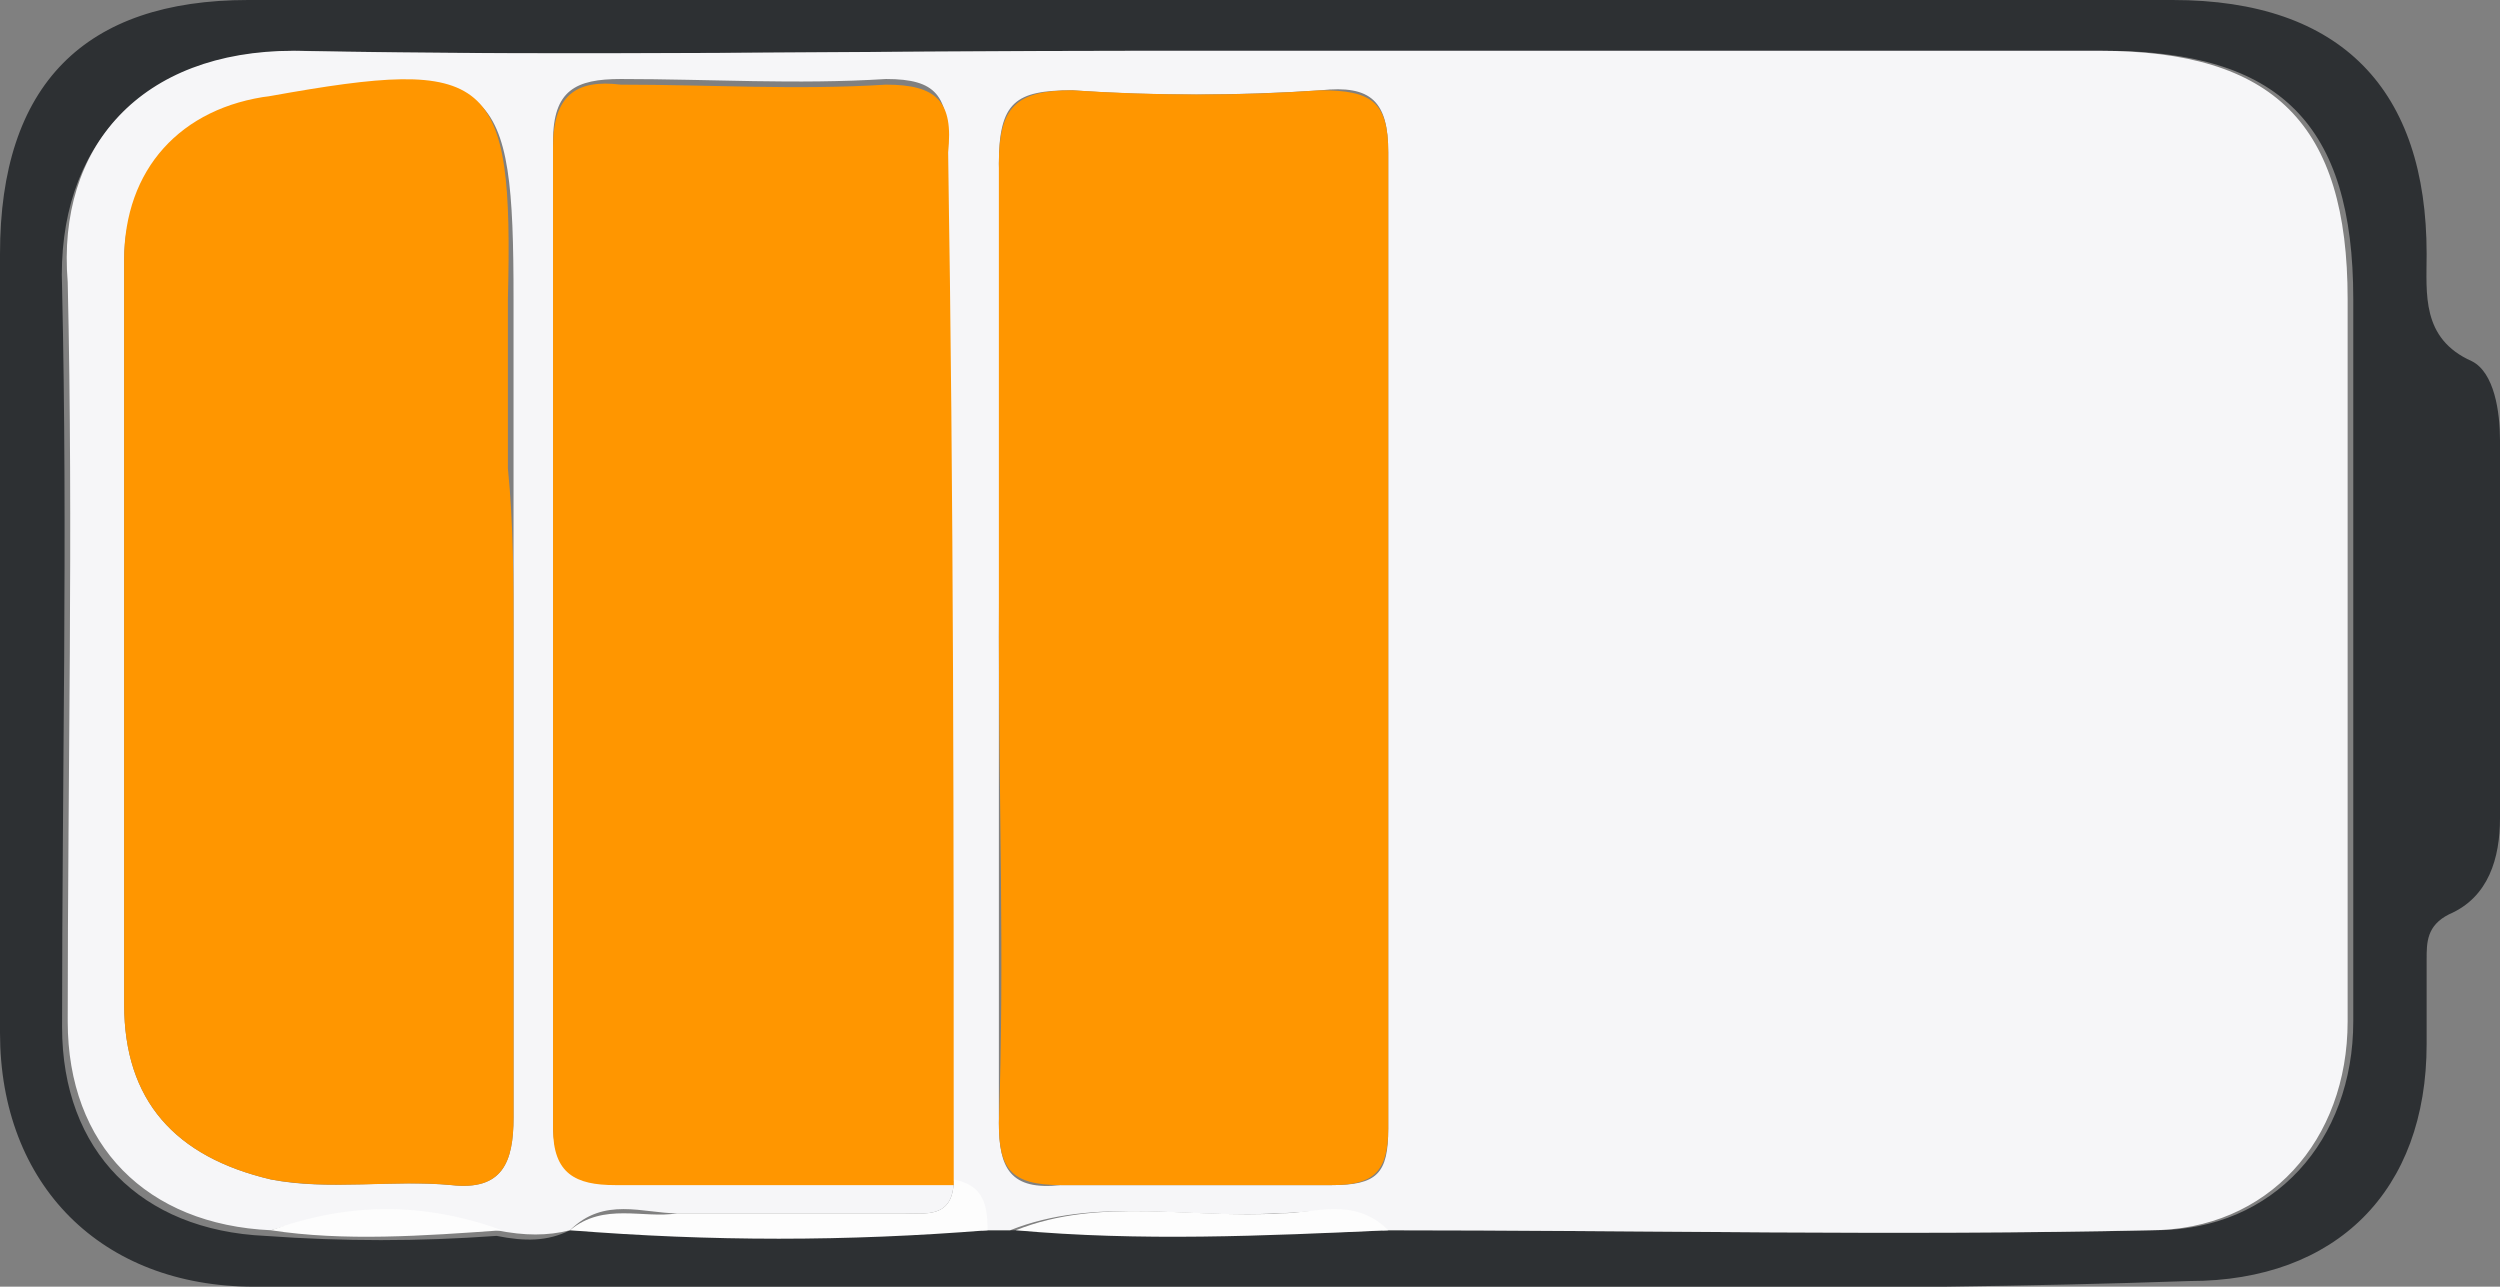
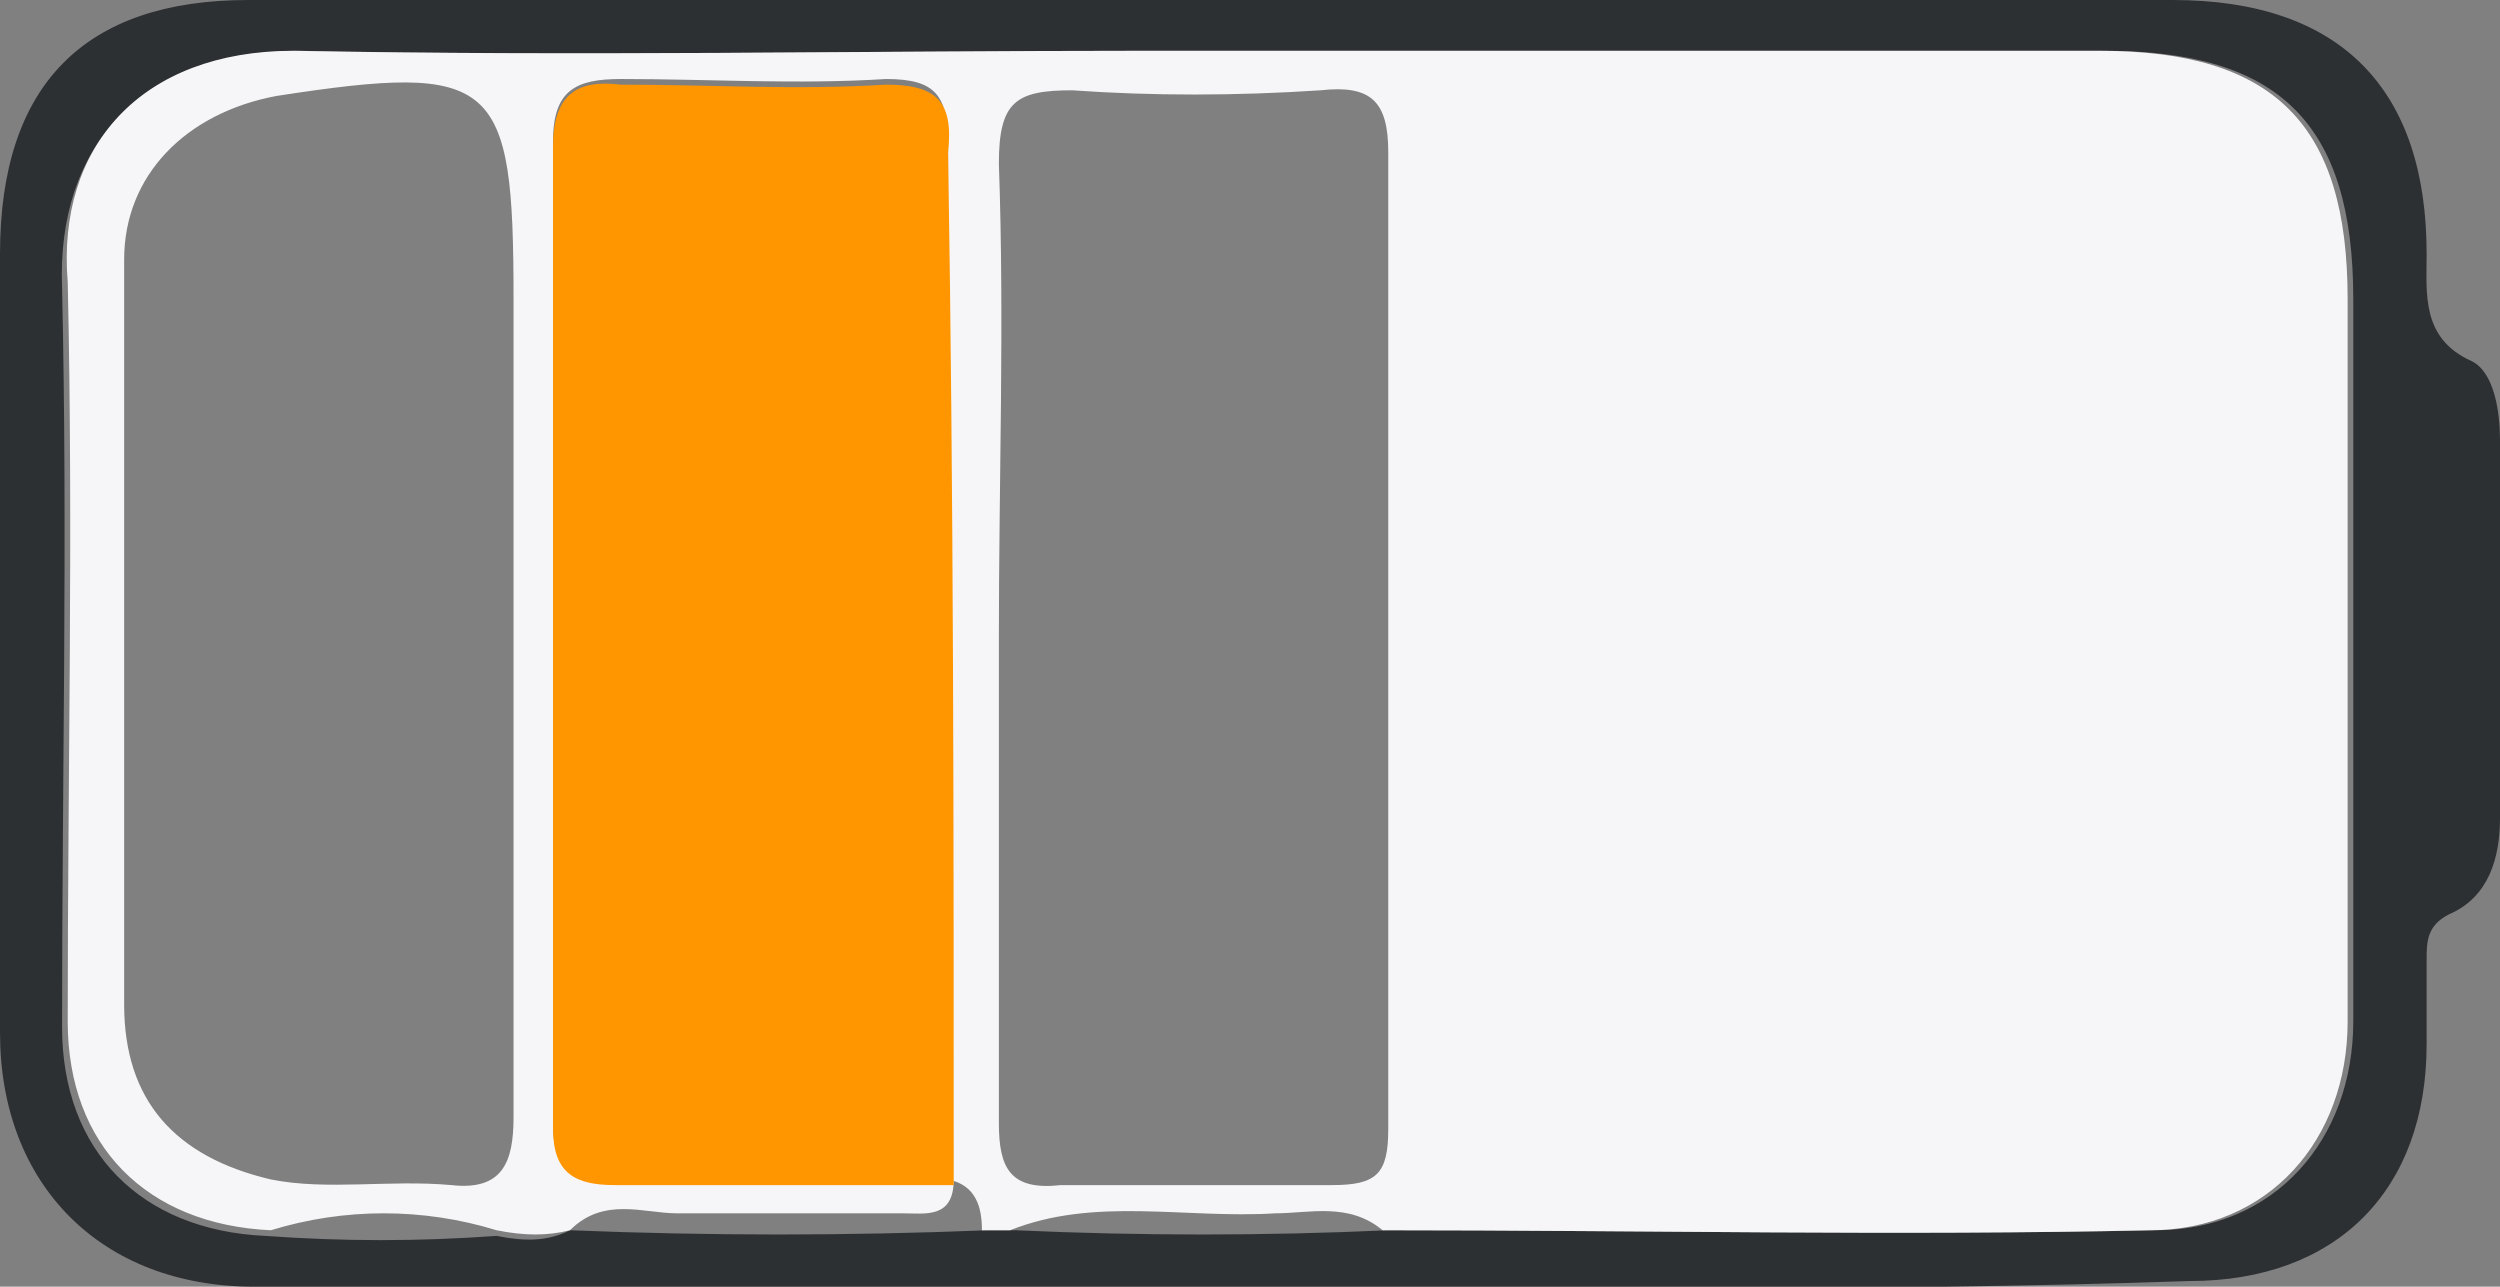
<svg xmlns="http://www.w3.org/2000/svg" version="1.1" id="Layer_1" x="0px" y="0px" viewBox="0 0 44.3 22.8" style="enable-background:new 0 0 44.3 22.8;" xml:space="preserve">
  <rect x="0" y="0" width="44.3" height="22.8" fill="#808080" stroke="none" />
  <style type="text/css">
	.st0{fill:#2D3033;}
	.st1{fill:#F6F6F8;}
	.st2{fill:#FDFDFD;}
	.st3{fill:#FF9600;}
</style>
  <g>
    <path class="st0" d="M21.4,22.8c-5.6,0-11.3,0-16.9,0C1.8,22.8,0,21,0,18.3c0-4.6,0-9.2,0-13.8C0,1.5,1.5,0,4.4,0   c11.4,0,22.8,0,34.1,0C41.5,0,43,1.6,43,4.5c0,0.7-0.1,1.5,0.8,1.9c0.4,0.2,0.5,0.9,0.5,1.4c0,2.2,0,4.5,0,6.7   c0,0.7-0.2,1.4-0.9,1.7c-0.4,0.2-0.4,0.5-0.4,0.8c0,0.5,0,1,0,1.5c0,2.6-1.6,4.2-4.2,4.2C33,22.9,27.2,22.8,21.4,22.8z M10.1,21.8   c2.5,0.1,4.9,0.1,7.4,0c0.2,0,0.3,0,0.5,0c2.2,0.1,4.4,0.1,6.6,0c4.5,0,9,0.1,13.6,0c2.1,0,3.5-1.6,3.5-3.7c0-4.3,0-8.5,0-12.8   c0-3.1-1.3-4.4-4.4-4.4c-5.6,0-11.3,0-16.9,0c-5,0-10.1,0.1-15.1,0C2.5,0.9,1,2.6,1.1,5.1c0.1,4.4,0,8.7,0,13.1   c0,2.2,1.4,3.6,3.6,3.7c1.4,0.1,2.7,0.1,4.1,0C9.3,22,9.7,22,10.1,21.8z" />
    <path class="st1" d="M4.8,21.8c-2.2-0.1-3.6-1.5-3.6-3.7c0-4.4,0.1-8.7,0-13.1C1,2.6,2.5,0.9,5.2,0.9c5,0.1,10.1,0,15.1,0   c5.6,0,11.3,0,16.9,0c3.1,0,4.4,1.3,4.4,4.4c0,4.3,0,8.5,0,12.8c0,2.1-1.4,3.7-3.5,3.7c-4.5,0.1-9,0-13.6,0   c-0.6-0.5-1.3-0.3-1.9-0.3c-1.6,0.1-3.2-0.3-4.7,0.3c-0.2,0-0.3,0-0.5,0c0-0.4-0.1-0.8-0.6-0.9c0-6.1,0-12.2,0-18.3   c0-0.9-0.2-1.2-1.1-1.2c-1.6,0.1-3.1,0-4.7,0c-0.8,0-1.2,0.2-1.2,1.1c0,5.8,0,11.6,0,17.4c0,0.8,0.3,1,1.1,1c2,0,4,0,6,0   c0,0.7-0.5,0.6-0.9,0.6c-1.3,0-2.7,0-4,0c-0.6,0-1.3-0.3-1.9,0.3c-0.4,0.1-0.8,0.1-1.3,0C7.5,21.4,6.1,21.4,4.8,21.8z M17.7,11.3   C17.7,11.3,17.7,11.3,17.7,11.3c0,2.9,0,5.8,0,8.6c0,0.8,0.2,1.2,1.1,1.1c1.6,0,3.2,0,4.8,0c0.8,0,1-0.2,1-1c0-5.8,0-11.5,0-17.3   c0-0.9-0.3-1.2-1.2-1.1c-1.5,0.1-3,0.1-4.4,0c-1,0-1.3,0.2-1.3,1.3C17.8,5.7,17.7,8.5,17.7,11.3z M9.1,11.3c0-1,0-2,0-3   c0-1,0-2,0-3c0-3.9-0.3-4.2-4.2-3.6C3.3,2,2.2,3.1,2.2,4.6c0,4.4,0,8.8,0,13.2c0,1.7,0.9,2.7,2.6,3.1c1,0.2,2.1,0,3.2,0.1   c0.9,0.1,1.1-0.4,1.1-1.2C9.1,17,9.1,14.2,9.1,11.3z" />
-     <path class="st2" d="M10.1,21.8c0.6-0.5,1.3-0.2,1.9-0.3c1.3,0,2.7,0,4,0c0.4,0,0.9,0.1,0.9-0.6c0.5,0.1,0.6,0.4,0.6,0.9   C15,22,12.6,22,10.1,21.8z" />
-     <path class="st2" d="M18,21.8c1.5-0.6,3.1-0.2,4.7-0.3c0.6,0,1.3-0.3,1.9,0.3C22.4,21.9,20.2,22,18,21.8z" />
-     <path class="st2" d="M4.8,21.8c1.4-0.5,2.7-0.5,4.1,0C7.5,21.9,6.1,22,4.8,21.8z" />
    <path class="st3" d="M16.9,21c-2,0-4,0-6,0c-0.7,0-1.1-0.2-1.1-1c0-5.8,0-11.6,0-17.4c0-0.9,0.4-1.2,1.2-1.1c1.6,0,3.1,0.1,4.7,0   c0.9,0,1.2,0.3,1.1,1.2C16.9,8.8,16.9,14.9,16.9,21z" />
-     <path class="st3" d="M17.7,11.3c0-2.8,0-5.6,0-8.4c0-1,0.3-1.3,1.3-1.3c1.5,0.1,3,0.1,4.4,0c0.9,0,1.2,0.2,1.2,1.1   c0,5.8,0,11.5,0,17.3c0,0.8-0.3,1-1,1c-1.6,0-3.2,0-4.8,0c-0.9,0-1.1-0.3-1.1-1.1C17.8,17,17.7,14.2,17.7,11.3   C17.7,11.3,17.7,11.3,17.7,11.3z" />
-     <path class="st3" d="M9.1,11.3c0,2.8,0,5.7,0,8.5c0,0.8-0.2,1.3-1.1,1.2c-1-0.1-2.1,0.1-3.2-0.1c-1.7-0.4-2.6-1.4-2.6-3.1   c0-4.4,0-8.8,0-13.2c0-1.6,1-2.7,2.6-2.9c3.9-0.7,4.3-0.4,4.2,3.6c0,1,0,2,0,3C9.1,9.3,9.1,10.3,9.1,11.3z" />
  </g>
</svg>